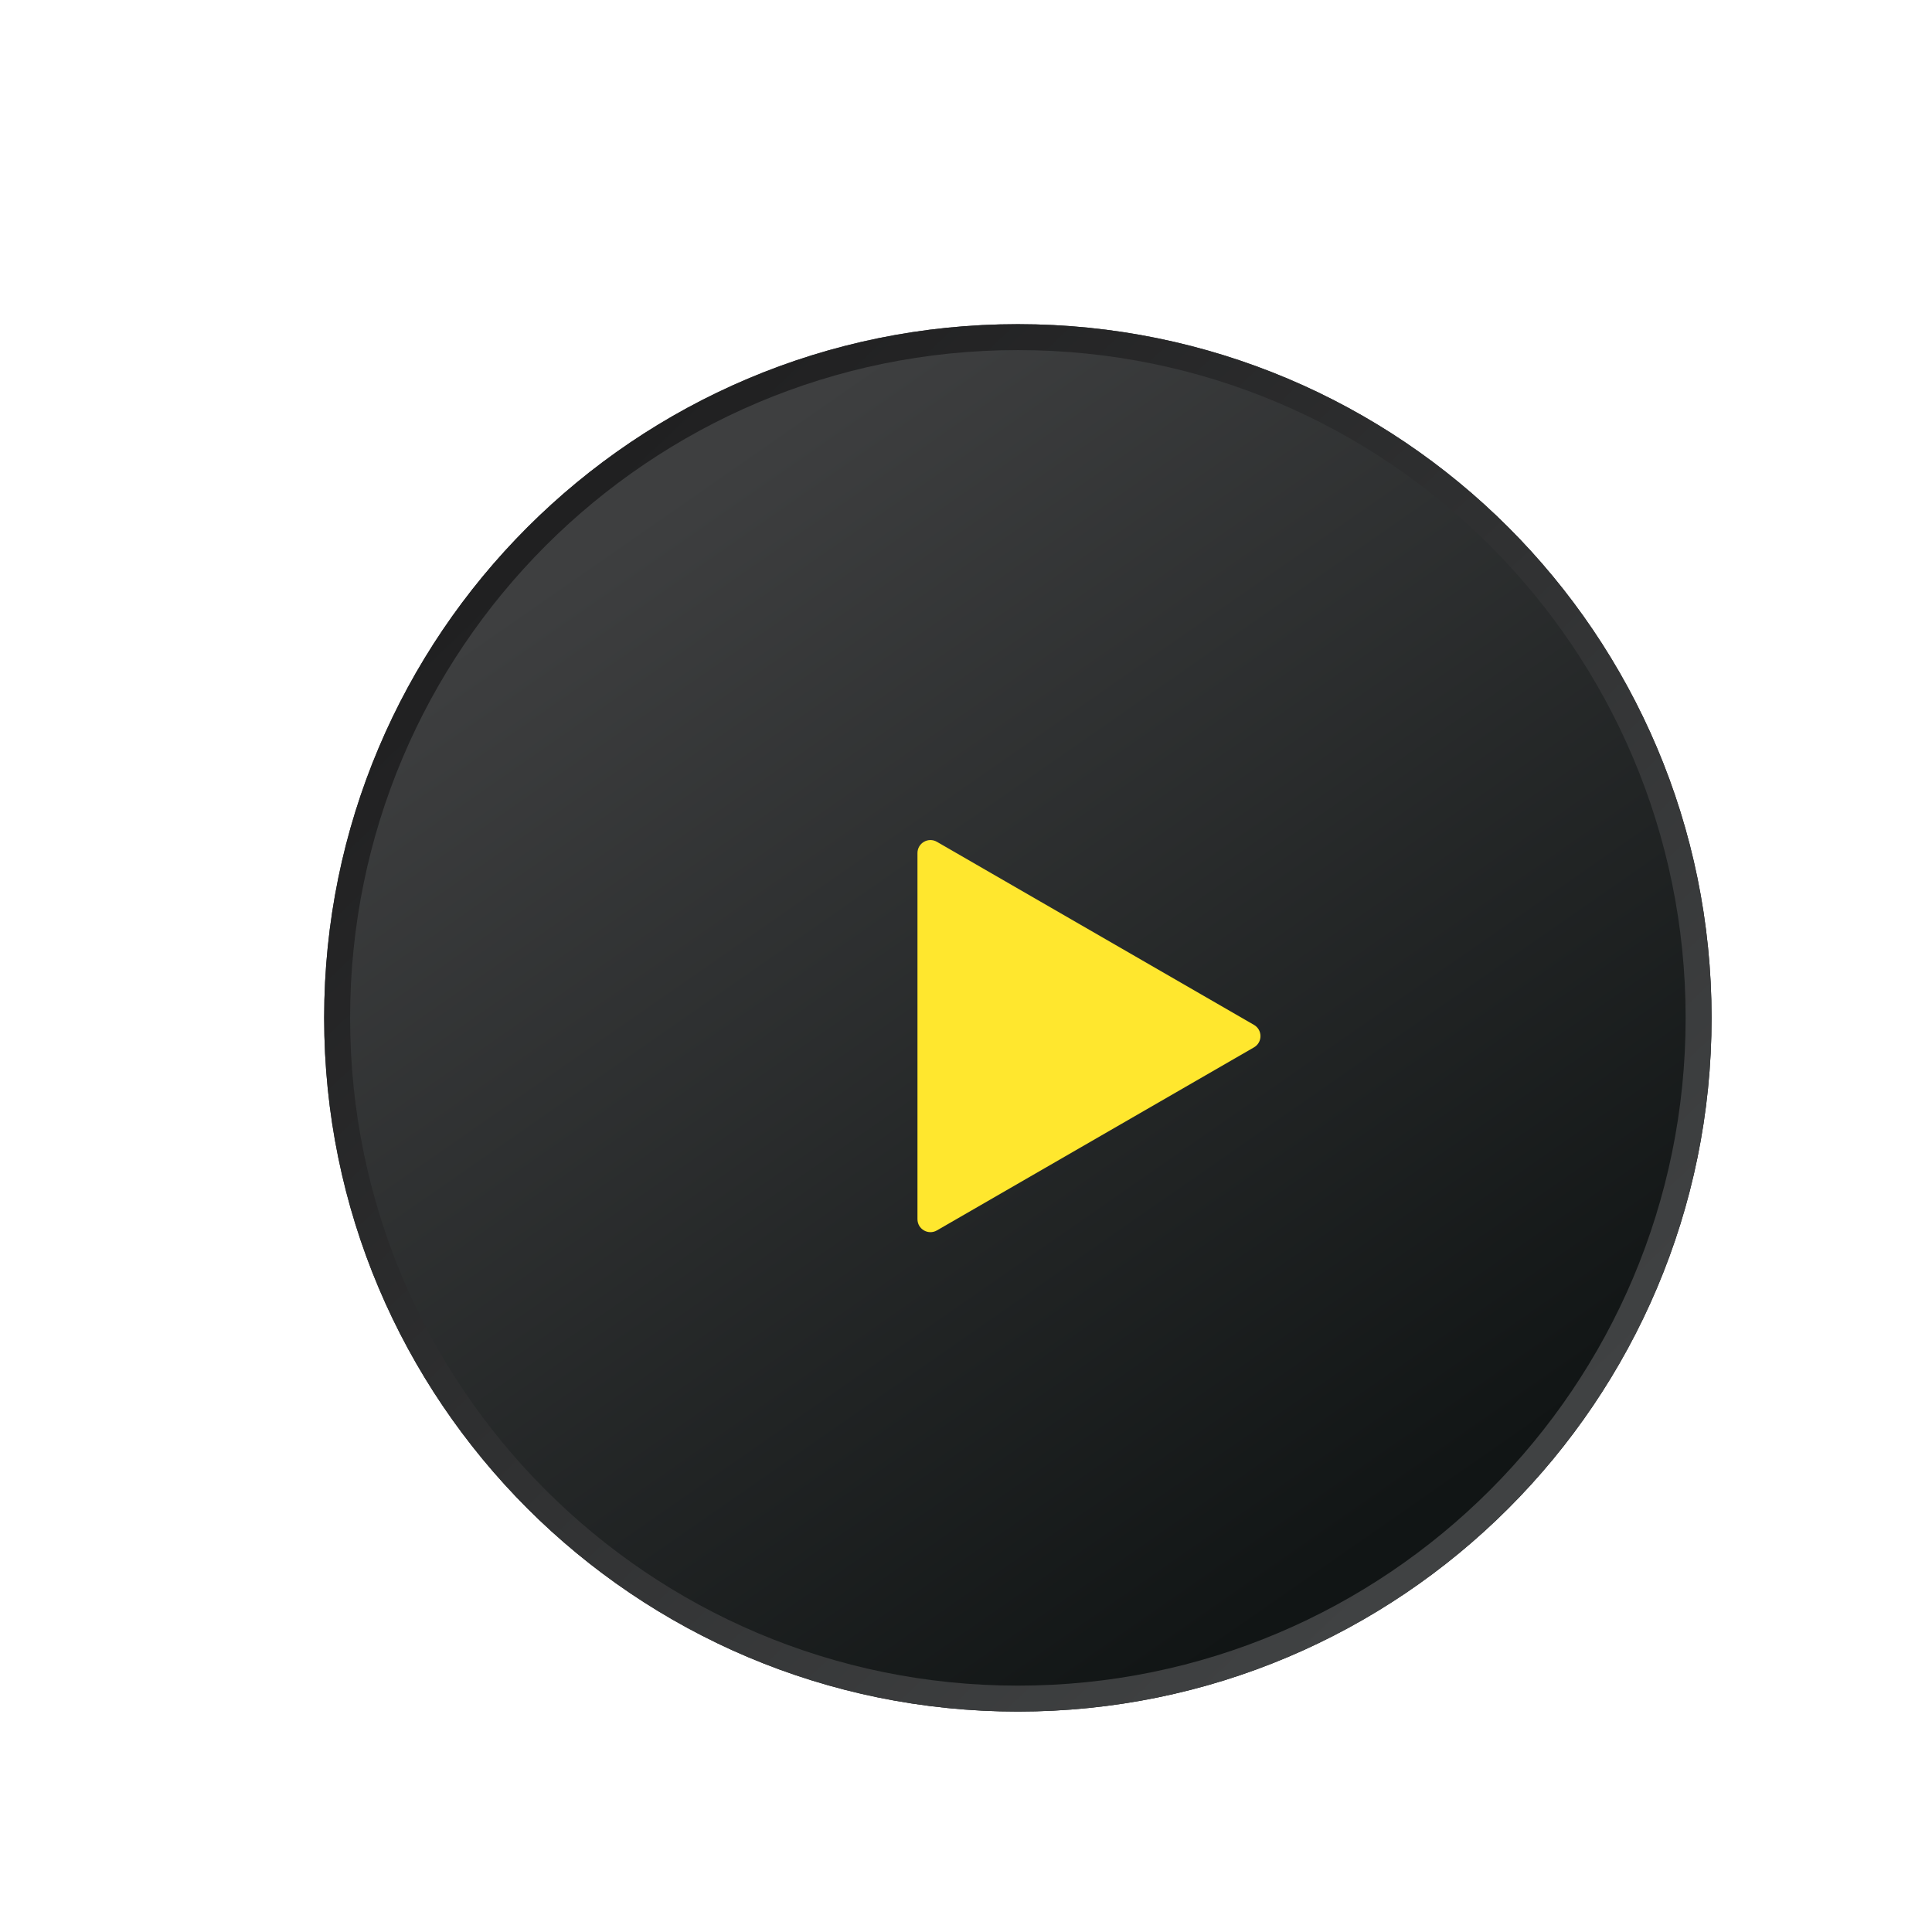
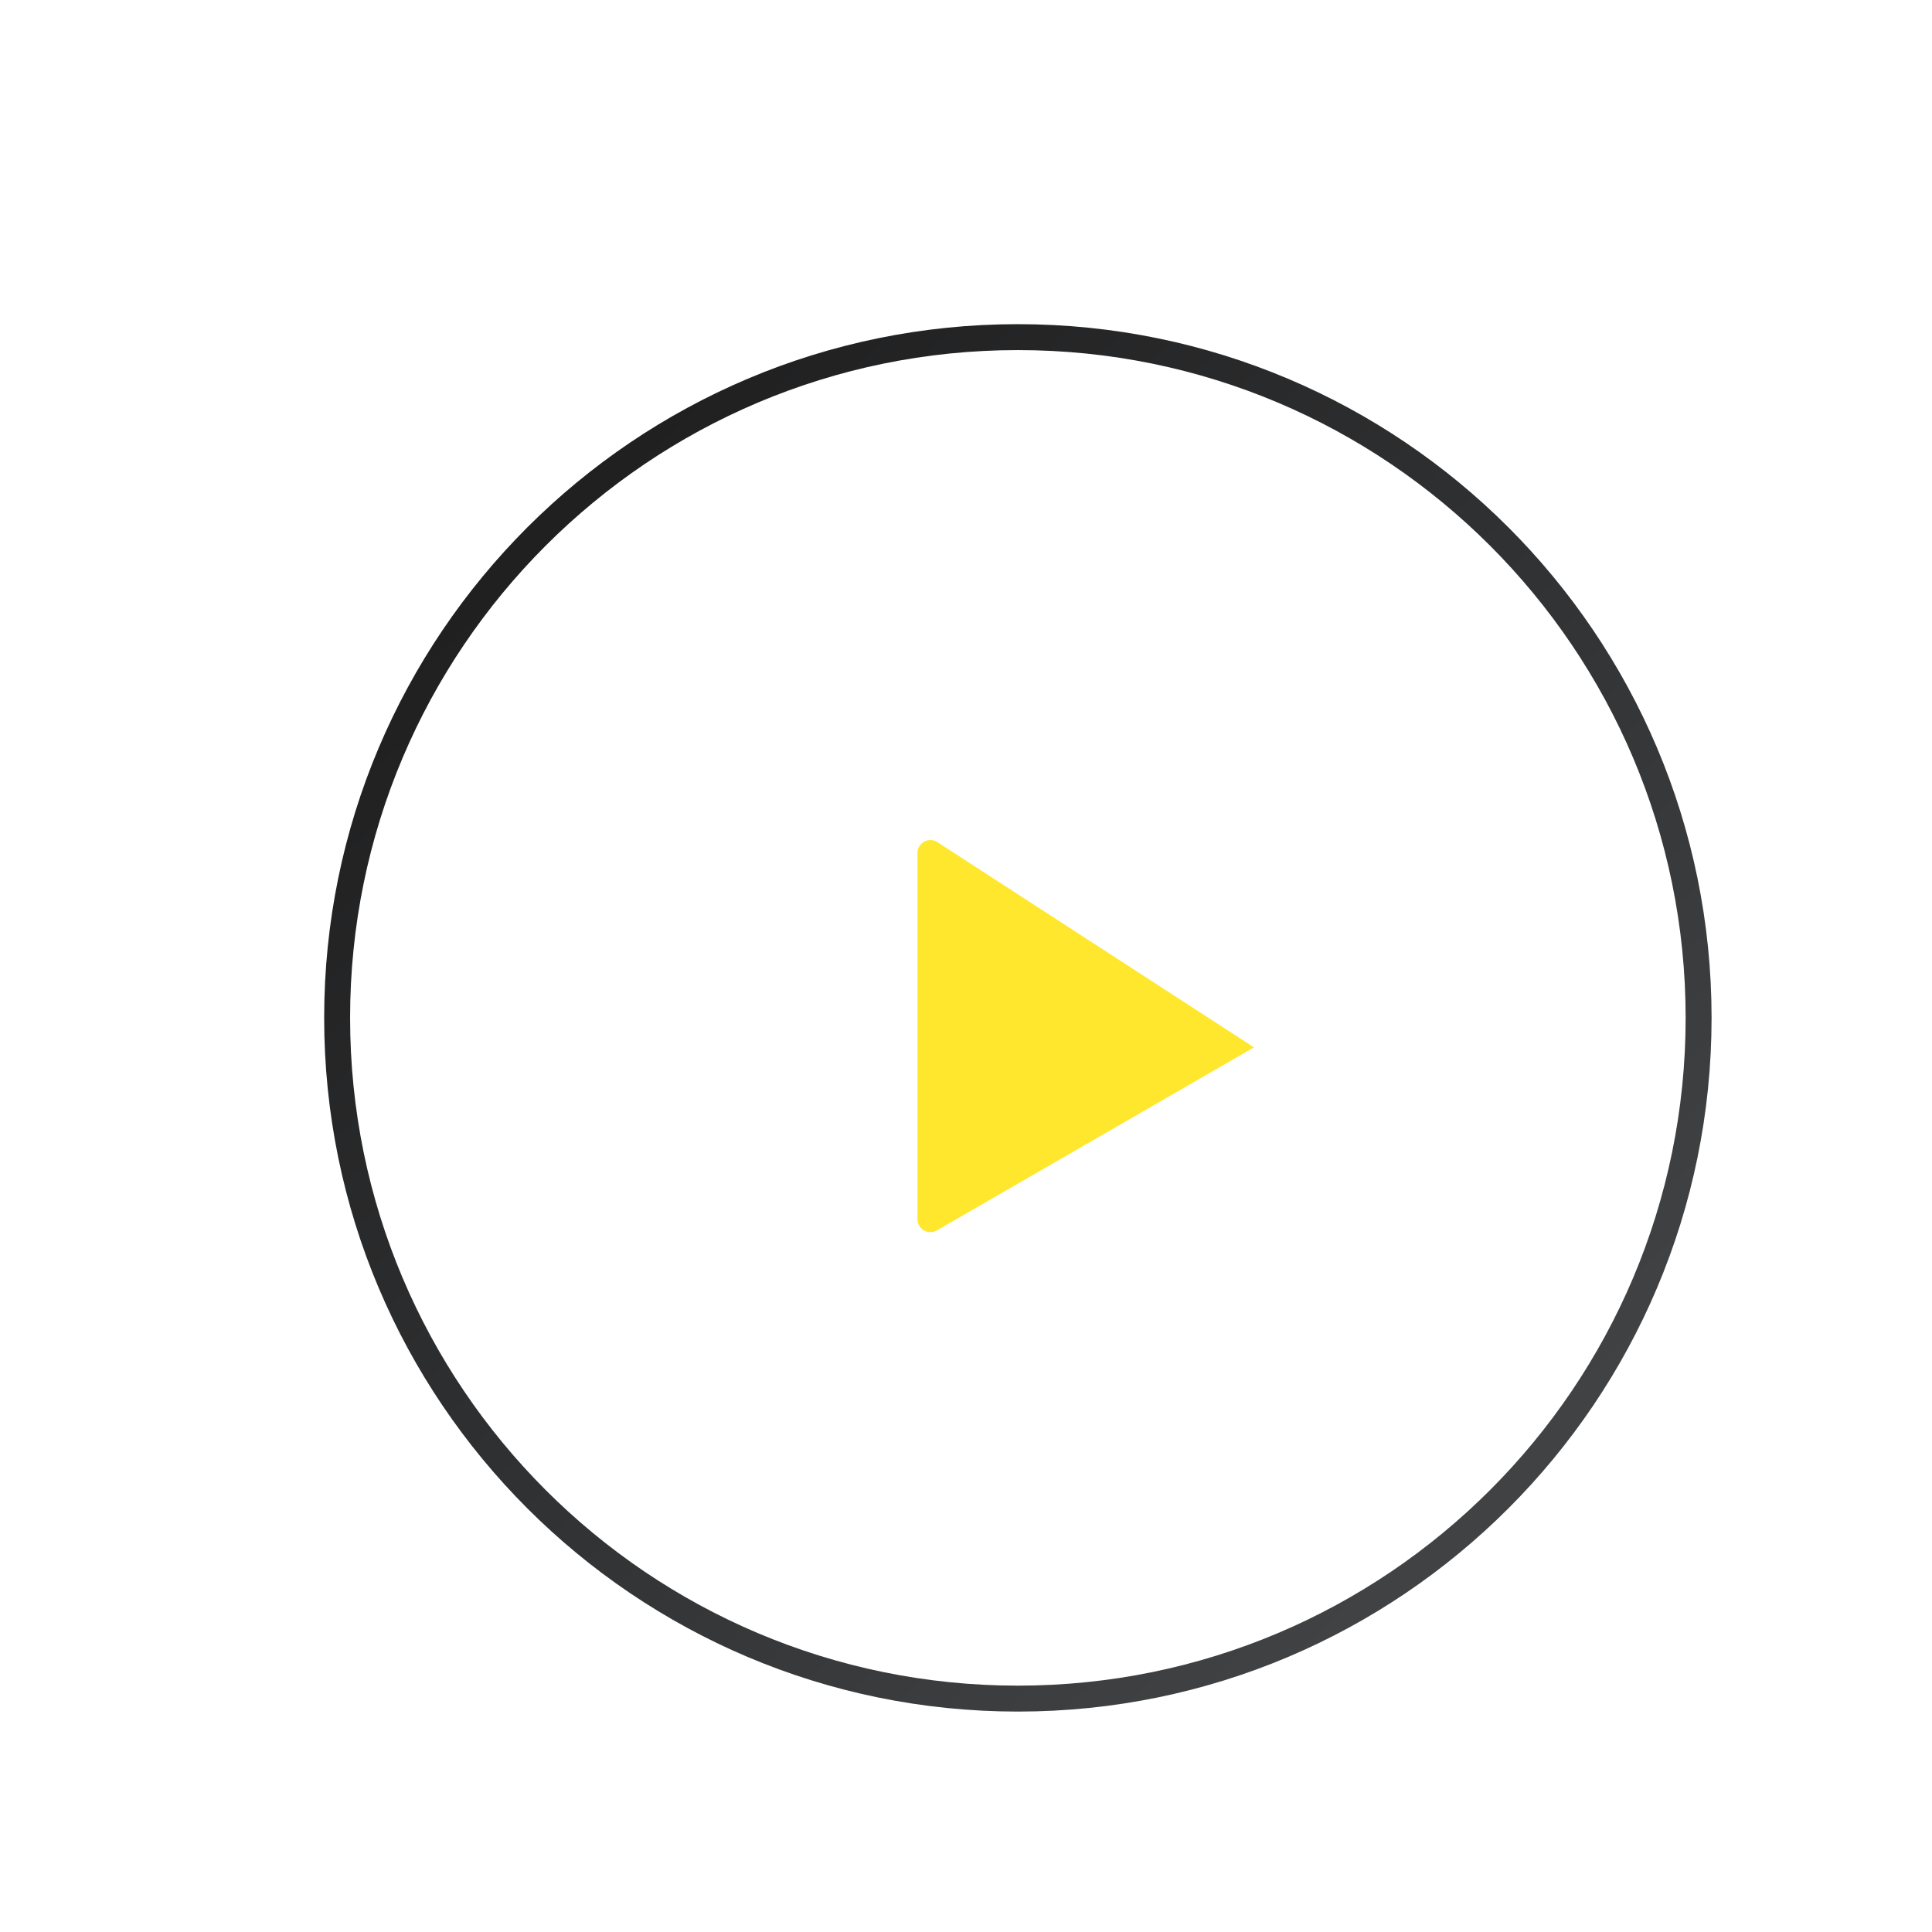
<svg xmlns="http://www.w3.org/2000/svg" width="149" height="149" viewBox="0 0 149 149" fill="none">
  <g filter="url(#filter0_dd_68_3)">
-     <path d="M78.5 132C108.047 132 132 108.047 132 78.5C132 48.953 108.047 25 78.5 25C48.953 25 25 48.953 25 78.5C25 108.047 48.953 132 78.5 132Z" fill="url(#paint0_linear_68_3)" />
    <path d="M78.5 131C107.495 131 131 107.495 131 78.5C131 49.505 107.495 26 78.5 26C49.505 26 26 49.505 26 78.5C26 107.495 49.505 131 78.5 131Z" stroke="url(#paint1_linear_68_3)" stroke-width="2" />
  </g>
-   <path d="M96.711 80.774C97.377 80.389 97.377 79.427 96.711 79.042L72.257 64.923C71.59 64.538 70.757 65.02 70.757 65.789V94.026C70.757 94.796 71.59 95.277 72.257 94.892L96.711 80.774Z" fill="#FFE72E" />
+   <path d="M96.711 80.774L72.257 64.923C71.59 64.538 70.757 65.02 70.757 65.789V94.026C70.757 94.796 71.59 95.277 72.257 94.892L96.711 80.774Z" fill="#FFE72E" />
  <defs>
    <filter id="filter0_dd_68_3" x="0" y="0" width="149" height="149" filterUnits="userSpaceOnUse" color-interpolation-filters="sRGB">
      <feFlood flood-opacity="0" result="BackgroundImageFix" />
      <feColorMatrix in="SourceAlpha" type="matrix" values="0 0 0 0 0 0 0 0 0 0 0 0 0 0 0 0 0 0 127 0" result="hardAlpha" />
      <feOffset dx="-4" dy="-4" />
      <feGaussianBlur stdDeviation="10.5" />
      <feColorMatrix type="matrix" values="0 0 0 0 1 0 0 0 0 1 0 0 0 0 1 0 0 0 0.06 0" />
      <feBlend mode="normal" in2="BackgroundImageFix" result="effect1_dropShadow_68_3" />
      <feColorMatrix in="SourceAlpha" type="matrix" values="0 0 0 0 0 0 0 0 0 0 0 0 0 0 0 0 0 0 127 0" result="hardAlpha" />
      <feOffset dx="4" dy="4" />
      <feGaussianBlur stdDeviation="2.5" />
      <feColorMatrix type="matrix" values="0 0 0 0 0.094 0 0 0 0 0.101 0 0 0 0 0.108 0 0 0 0.25 0" />
      <feBlend mode="normal" in2="effect1_dropShadow_68_3" result="effect2_dropShadow_68_3" />
      <feBlend mode="normal" in="SourceGraphic" in2="effect2_dropShadow_68_3" result="shape" />
    </filter>
    <linearGradient id="paint0_linear_68_3" x1="50.587" y1="38.956" x2="106.413" y2="119.207" gradientUnits="userSpaceOnUse">
      <stop stop-color="#3E3F40" />
      <stop offset="1" stop-color="#111515" />
    </linearGradient>
    <linearGradient id="paint1_linear_68_3" x1="42.446" y1="40.12" x2="114.554" y2="115.717" gradientUnits="userSpaceOnUse">
      <stop stop-color="#202021" />
      <stop offset="1" stop-color="#404243" />
    </linearGradient>
  </defs>
</svg>